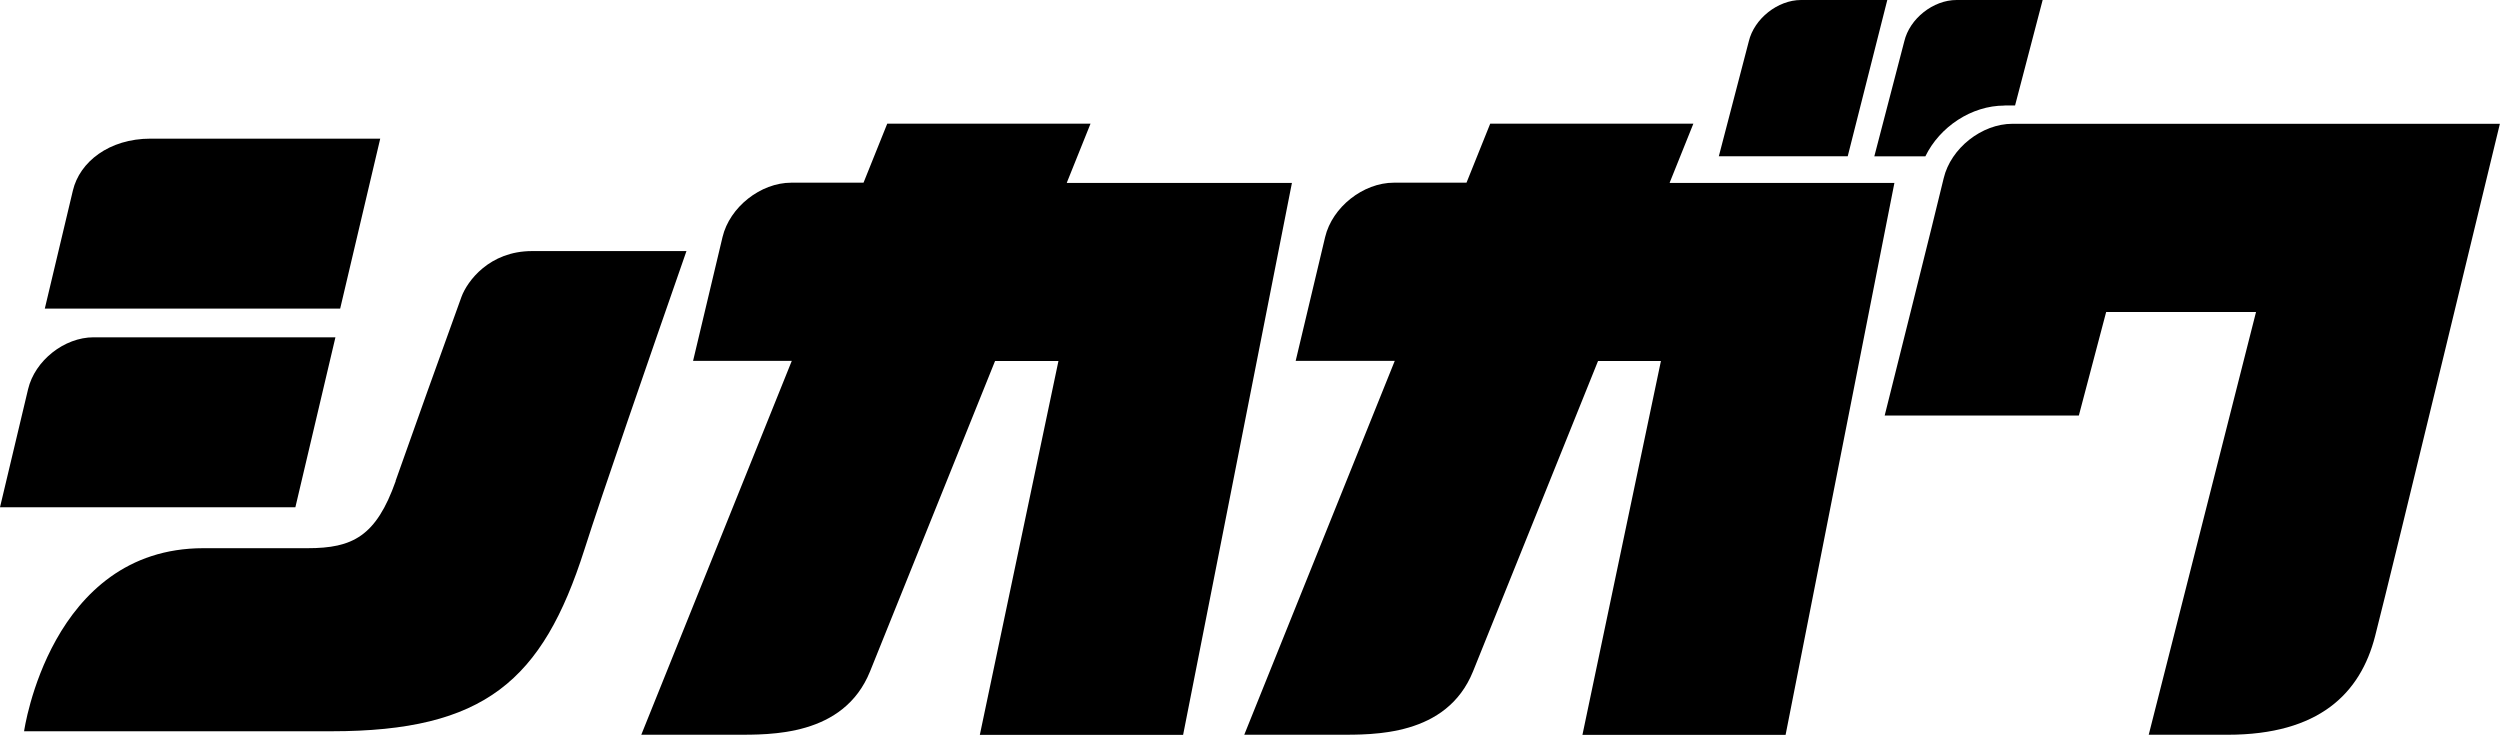
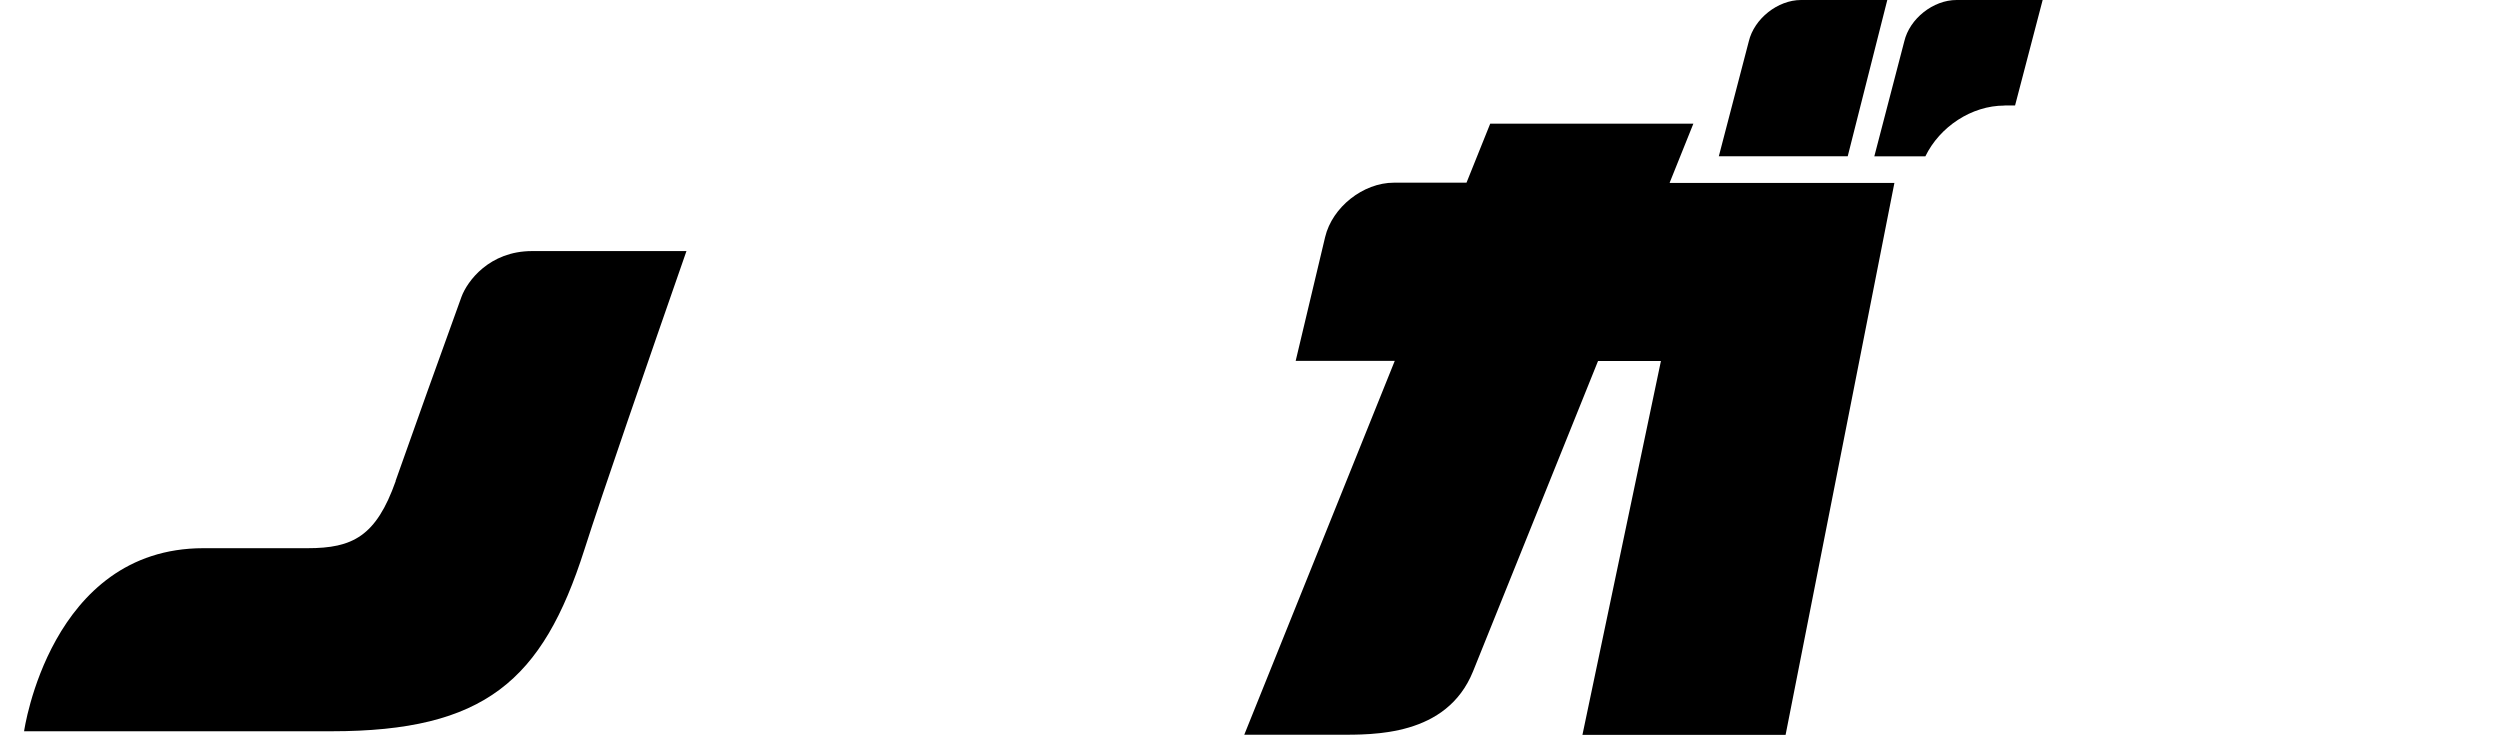
<svg xmlns="http://www.w3.org/2000/svg" id="_レイヤー_2" data-name="レイヤー 2" viewBox="0 0 200.34 58.88">
  <g id="_レイヤー_1-2" data-name="レイヤー 1">
    <g>
-       <path d="M27.27,24.73H3.59l2.25-9.46c.54-2.29,2.9-4.16,6.23-4.16h18.4l-3.21,13.62Z" />
-       <path d="M23.68,40.65H0l2.25-9.46c.54-2.29,2.9-4.16,5.25-4.16h19.38l-3.21,13.62Z" />
-       <path d="M161.27,9.92c-2.46,0-4.94,1.96-5.51,4.36-.56,2.4-4.73,19.02-4.73,19.02h15.56l2.19-8.3h12.01l-8.6,33.88h6.32c7.32,0,10.64-3.3,11.82-7.9,1.33-5.16,10-41.06,10-41.06h-39.07Z" />
-       <path d="M85.49,14.64l1.9-4.73h-16.29l-1.9,4.73h-5.79c-2.46,0-4.94,1.96-5.51,4.36l-2.36,9.92h7.91l-12.06,29.96h7.53c2.81,0,8.69.14,10.8-5.07.45-1.1,5.45-13.53,10.02-24.88h5.08l-6.3,29.96h16.29l8.72-44.23h-18.03Z" />
      <path d="M133.8,14.64l1.9-4.73h-16.28l-1.9,4.73h-5.82c-2.46,0-4.94,1.96-5.51,4.36l-2.36,9.92h7.94l-12.06,29.96h7.53c2.81,0,8.69.14,10.8-5.07.45-1.1,5.45-13.53,10.02-24.88h5.04l-6.29,29.96h16.28l8.72-44.23h-18Z" />
      <path d="M148.07,12.52h-10.33l2.4-9.2c.43-1.82,2.32-3.32,4.19-3.32h6.91l-3.17,12.52Z" />
      <path d="M31.71,38.55c-1.57,4.43-3.45,5.38-7.06,5.38h-8.35c-12.3,0-14.37,14.67-14.37,14.67h24.64c12.26,0,16.91-4.05,20.26-14.55,1.39-4.37,5.17-15.29,8.18-23.93h-12.37c-3.43,0-5.2,2.42-5.66,3.67-1.78,4.92-3.69,10.24-5.28,14.75" />
      <path d="M160.62,8.45h.86L163.69,0h-6.9c-1.87,0-3.76,1.49-4.19,3.32l-2.4,9.21h4.09c1.15-2.37,3.7-4.07,6.34-4.07" />
    </g>
  </g>
</svg>